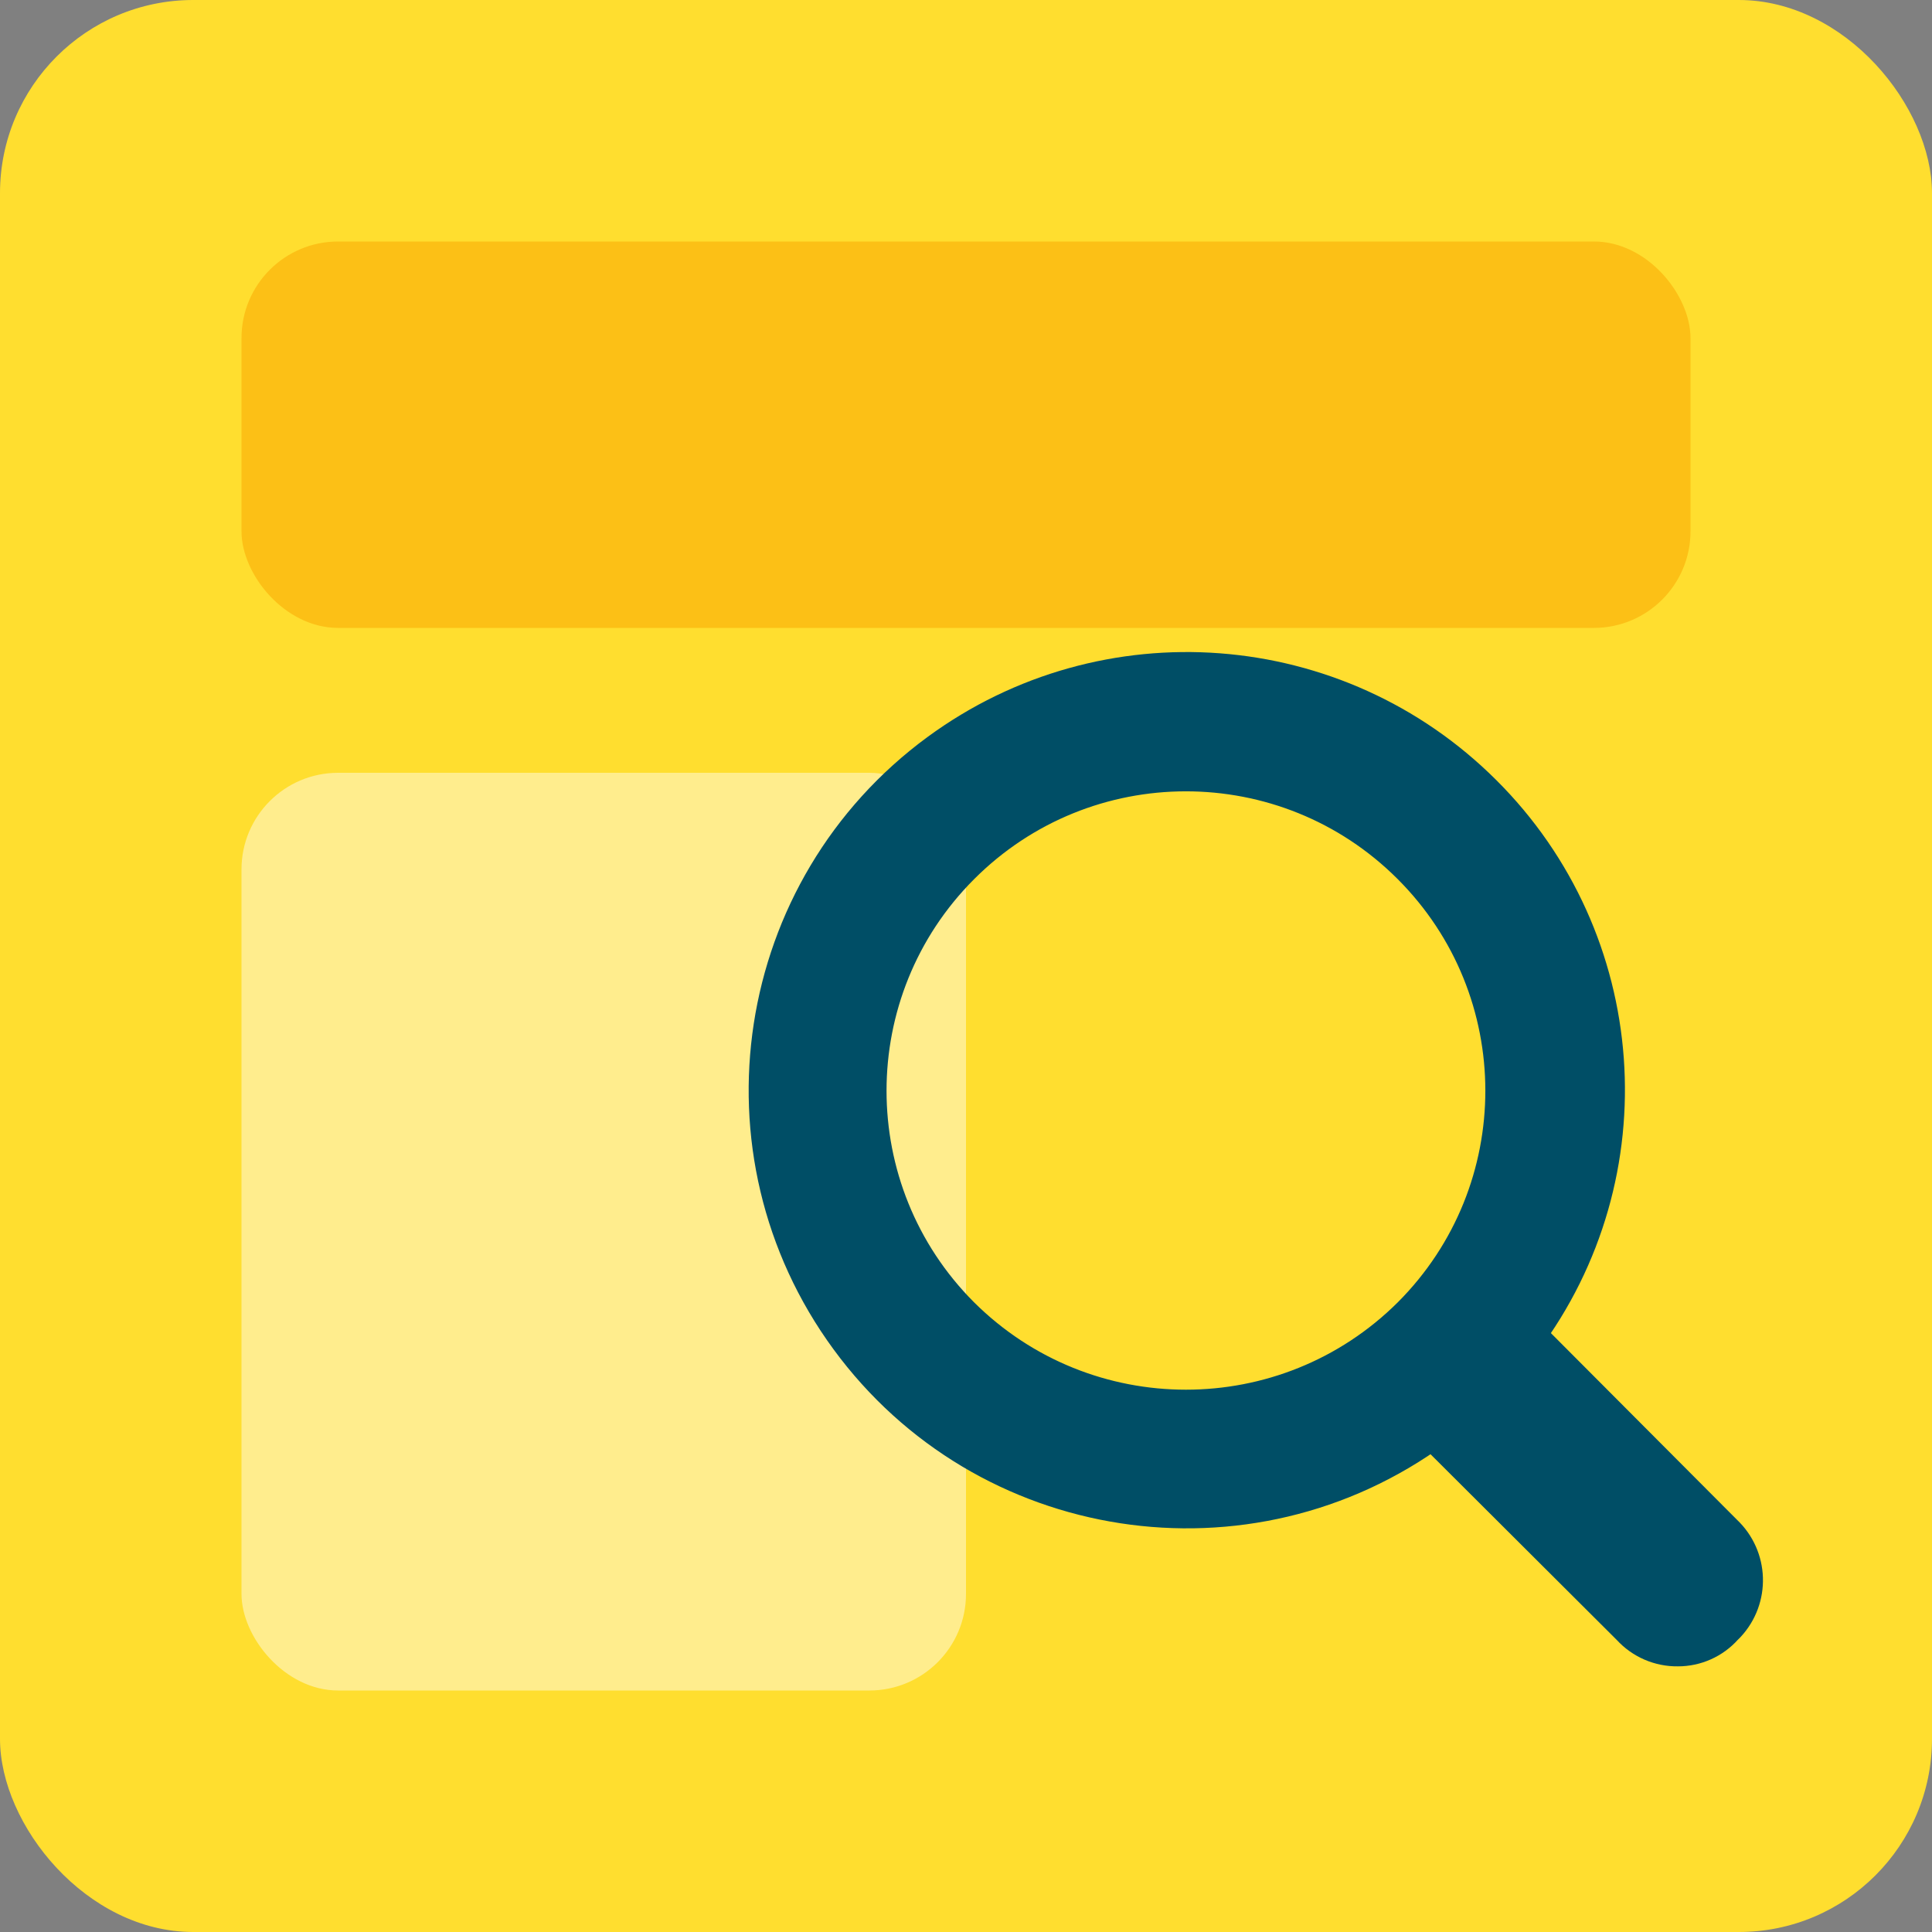
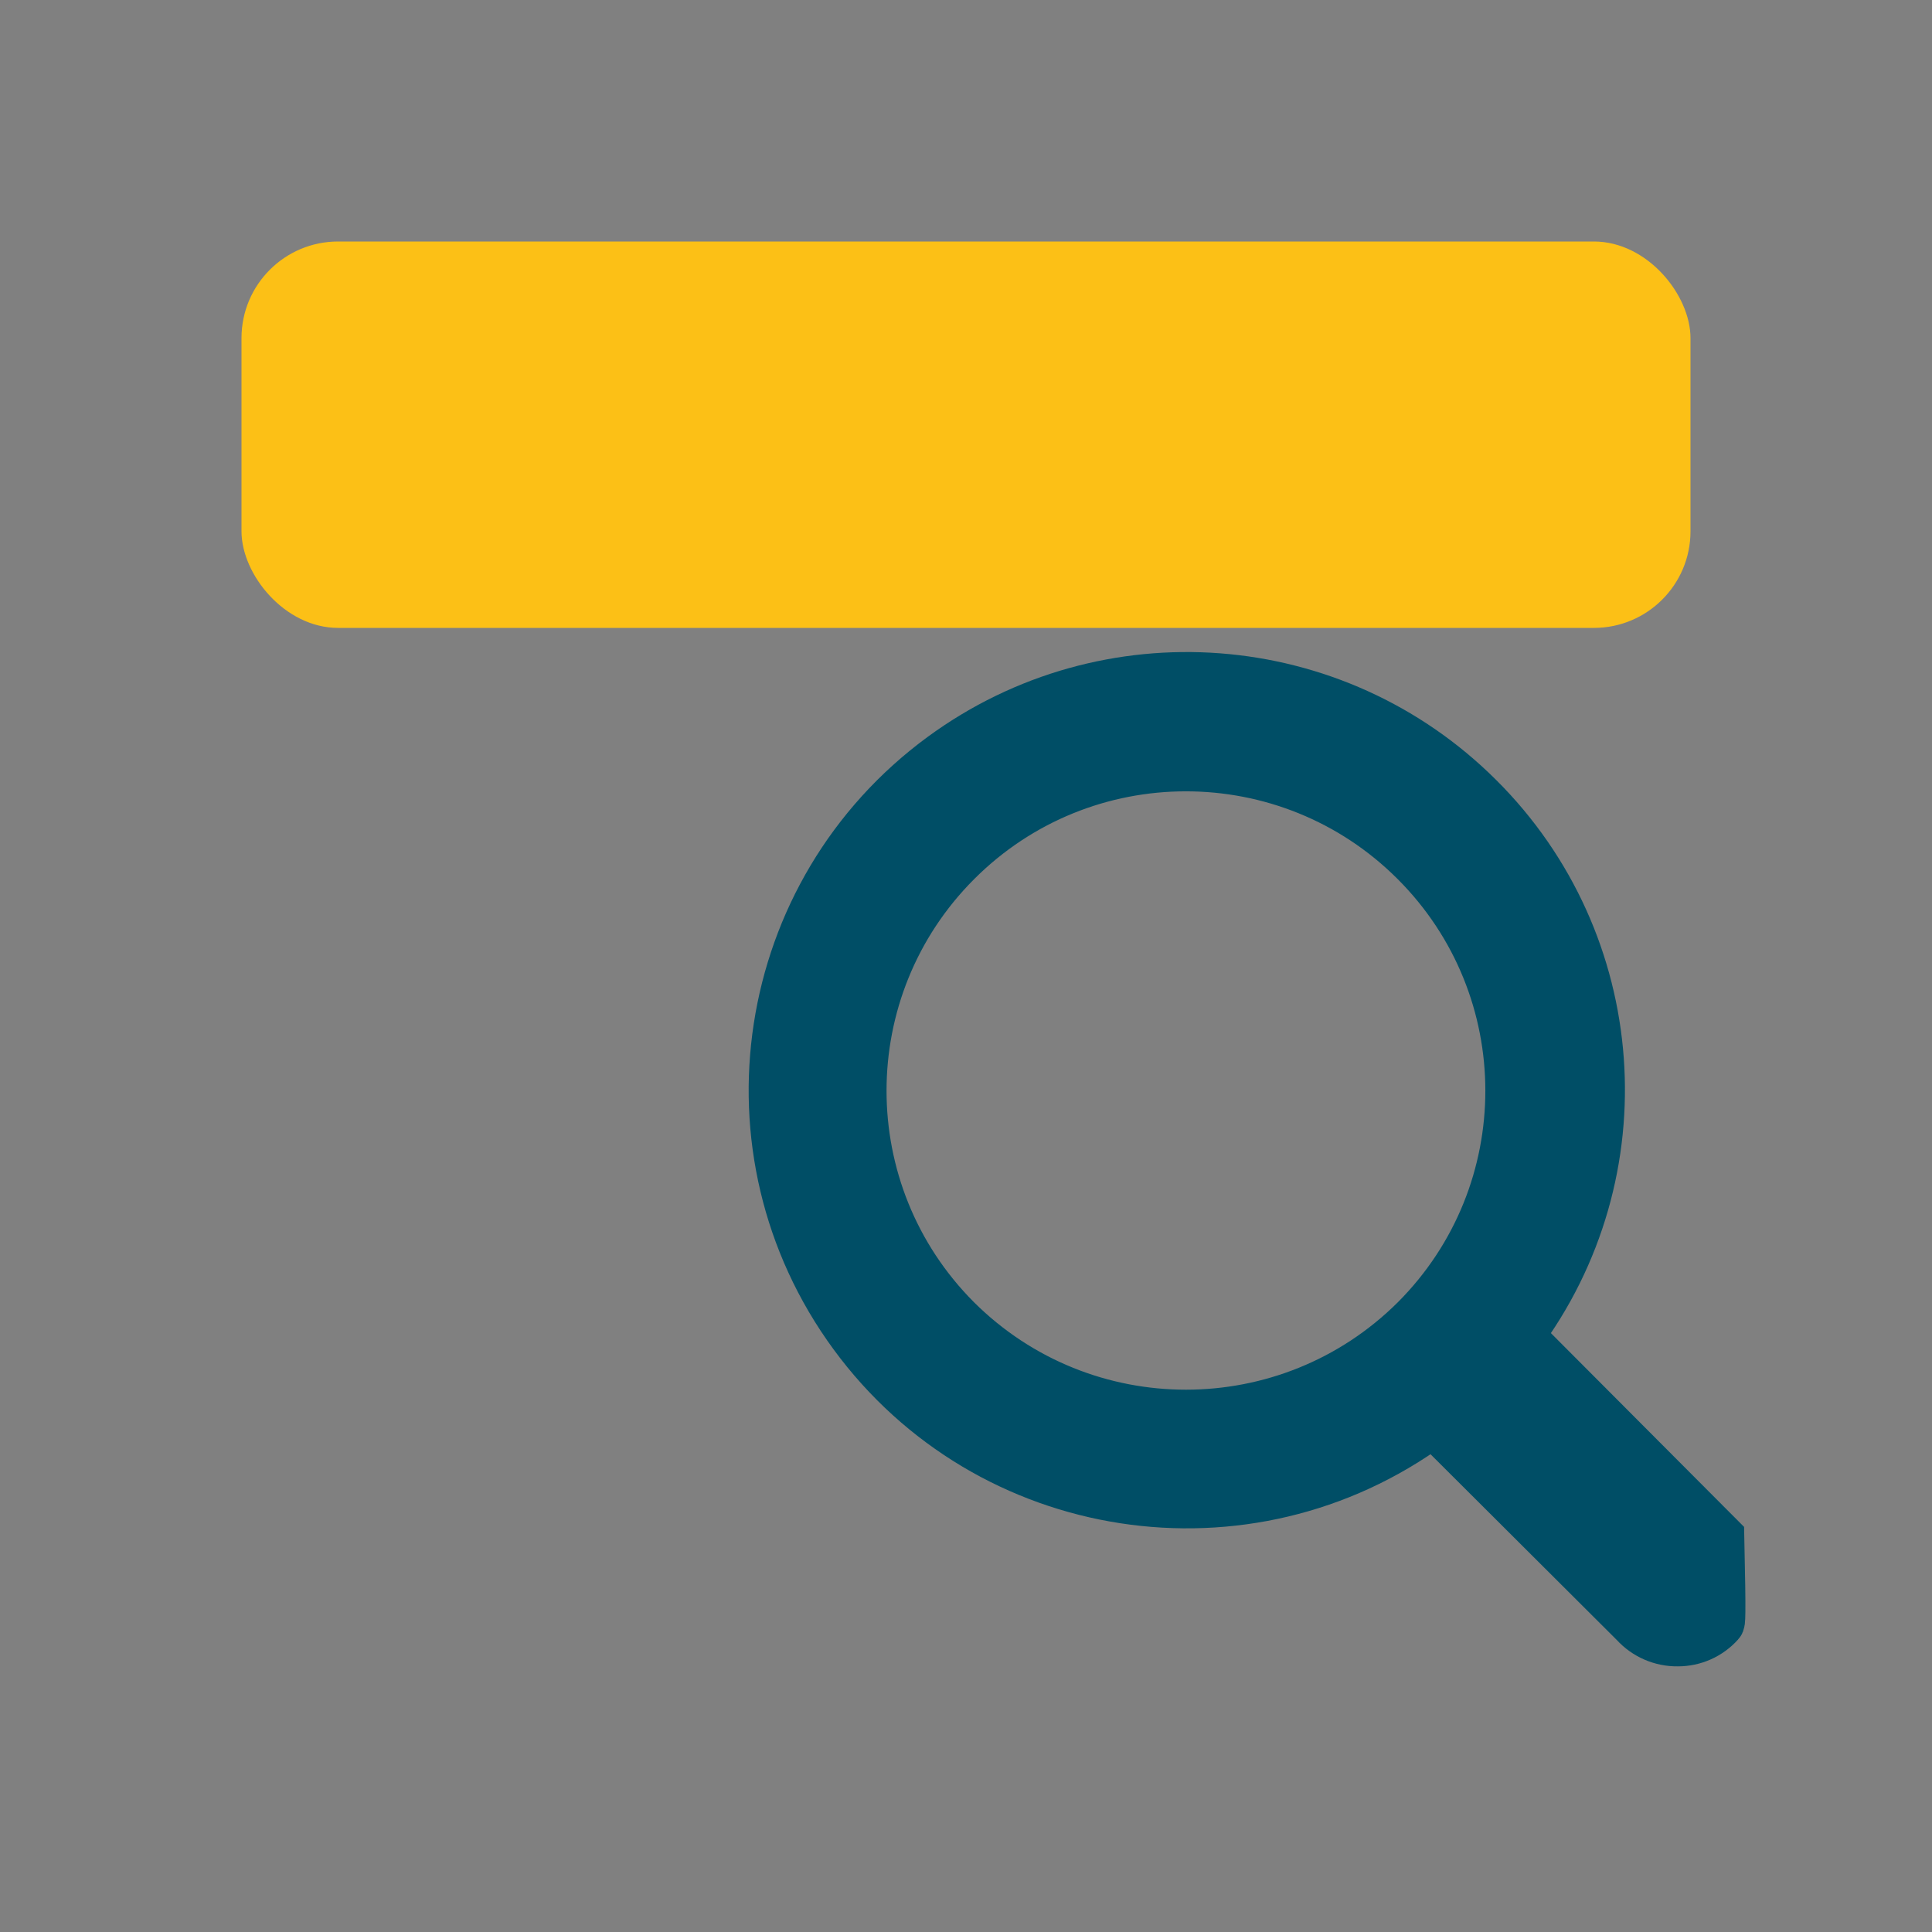
<svg xmlns="http://www.w3.org/2000/svg" width="40px" height="40px" viewBox="0 0 40 40" version="1.1">
  <rect x="0" y="0" width="40" height="40" fill="#808080" stroke="none" />
  <title>ic-paidsearch</title>
  <g id="New-2020" stroke="none" stroke-width="1" fill="none" fill-rule="evenodd">
    <g id="Services_Engage" transform="translate(-360, -730)">
      <g id="ic-paidsearch" transform="translate(360, 730)">
-         <rect id="Rectangle-Copy-6" fill="#FFDE2F" x="0" y="0" width="40" height="40" rx="4" />
        <rect id="Rectangle-Copy-30" fill="#FCC016" x="5" y="5" width="30" height="8" rx="2" />
-         <rect id="Rectangle-Copy-32" fill="#FFED8D" x="5" y="16" width="15" height="19" rx="2" />
        <g id="search" transform="translate(16, 14)" fill="#004E66" fill-rule="nonzero" stroke="#004E66">
-           <path d="M19.614,17.824 C20.106,18.286 20.131,19.059 19.671,19.552 C19.653,19.571 19.634,19.59 19.614,19.609 C19.391,19.859 19.072,20.001 18.737,20 C18.395,20.005 18.066,19.863 17.836,19.609 L13.571,15.356 C13.913,15.099 14.239,14.822 14.546,14.525 C14.84,14.23 15.109,13.911 15.35,13.571 L15.448,13.645 L19.614,17.824 Z" id="Path" />
+           <path d="M19.614,17.824 C19.653,19.571 19.634,19.59 19.614,19.609 C19.391,19.859 19.072,20.001 18.737,20 C18.395,20.005 18.066,19.863 17.836,19.609 L13.571,15.356 C13.913,15.099 14.239,14.822 14.546,14.525 C14.84,14.23 15.109,13.911 15.35,13.571 L15.448,13.645 L19.614,17.824 Z" id="Path" />
          <path d="M14.624,2.503 C17.643,5.507 17.99,10.276 15.437,13.685 C15.193,14.027 14.921,14.349 14.624,14.646 C14.314,14.945 13.985,15.225 13.639,15.483 C9.822,18.282 4.459,17.457 1.66,13.64 C-1.139,9.822 -0.314,4.458 3.503,1.659 C6.911,-0.84 11.632,-0.482 14.624,2.503 Z M13.294,13.316 C15.908,10.697 15.905,6.456 13.286,3.842 C10.668,1.228 6.426,1.231 3.813,3.85 C1.202,6.465 1.202,10.7 3.813,13.316 C6.435,15.924 10.672,15.924 13.294,13.316 Z" id="Shape" />
        </g>
      </g>
    </g>
  </g>
</svg>